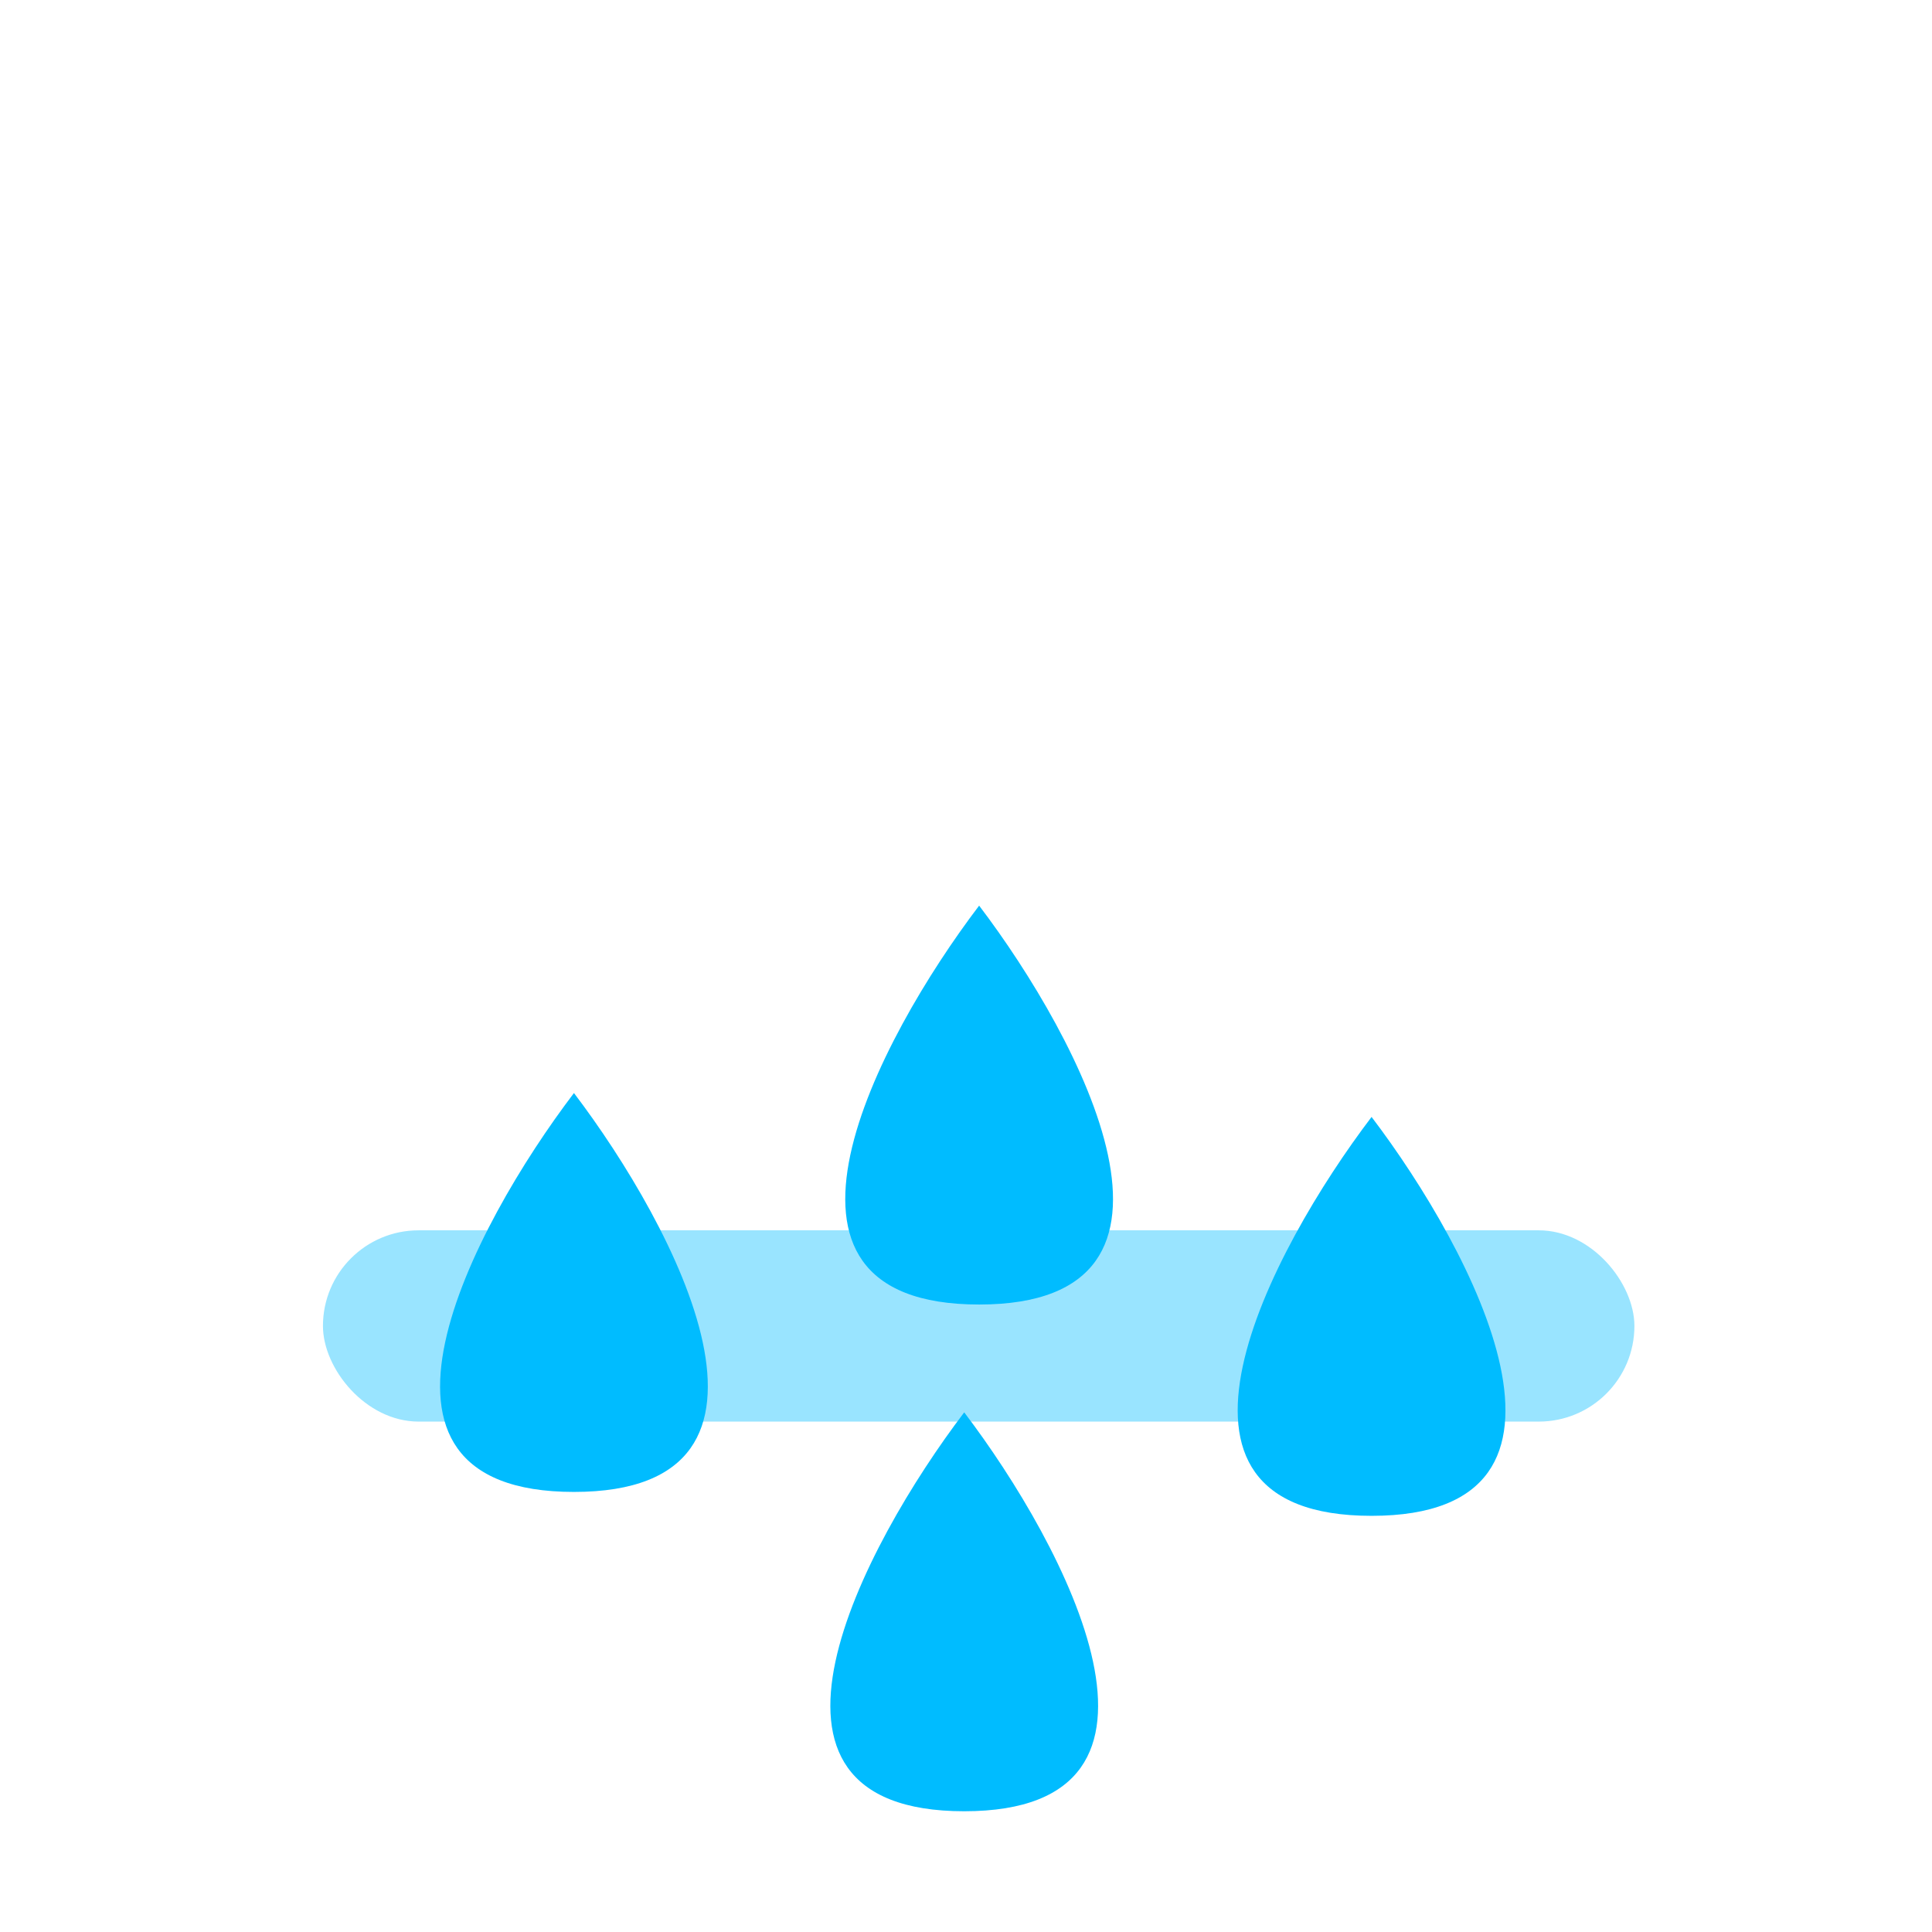
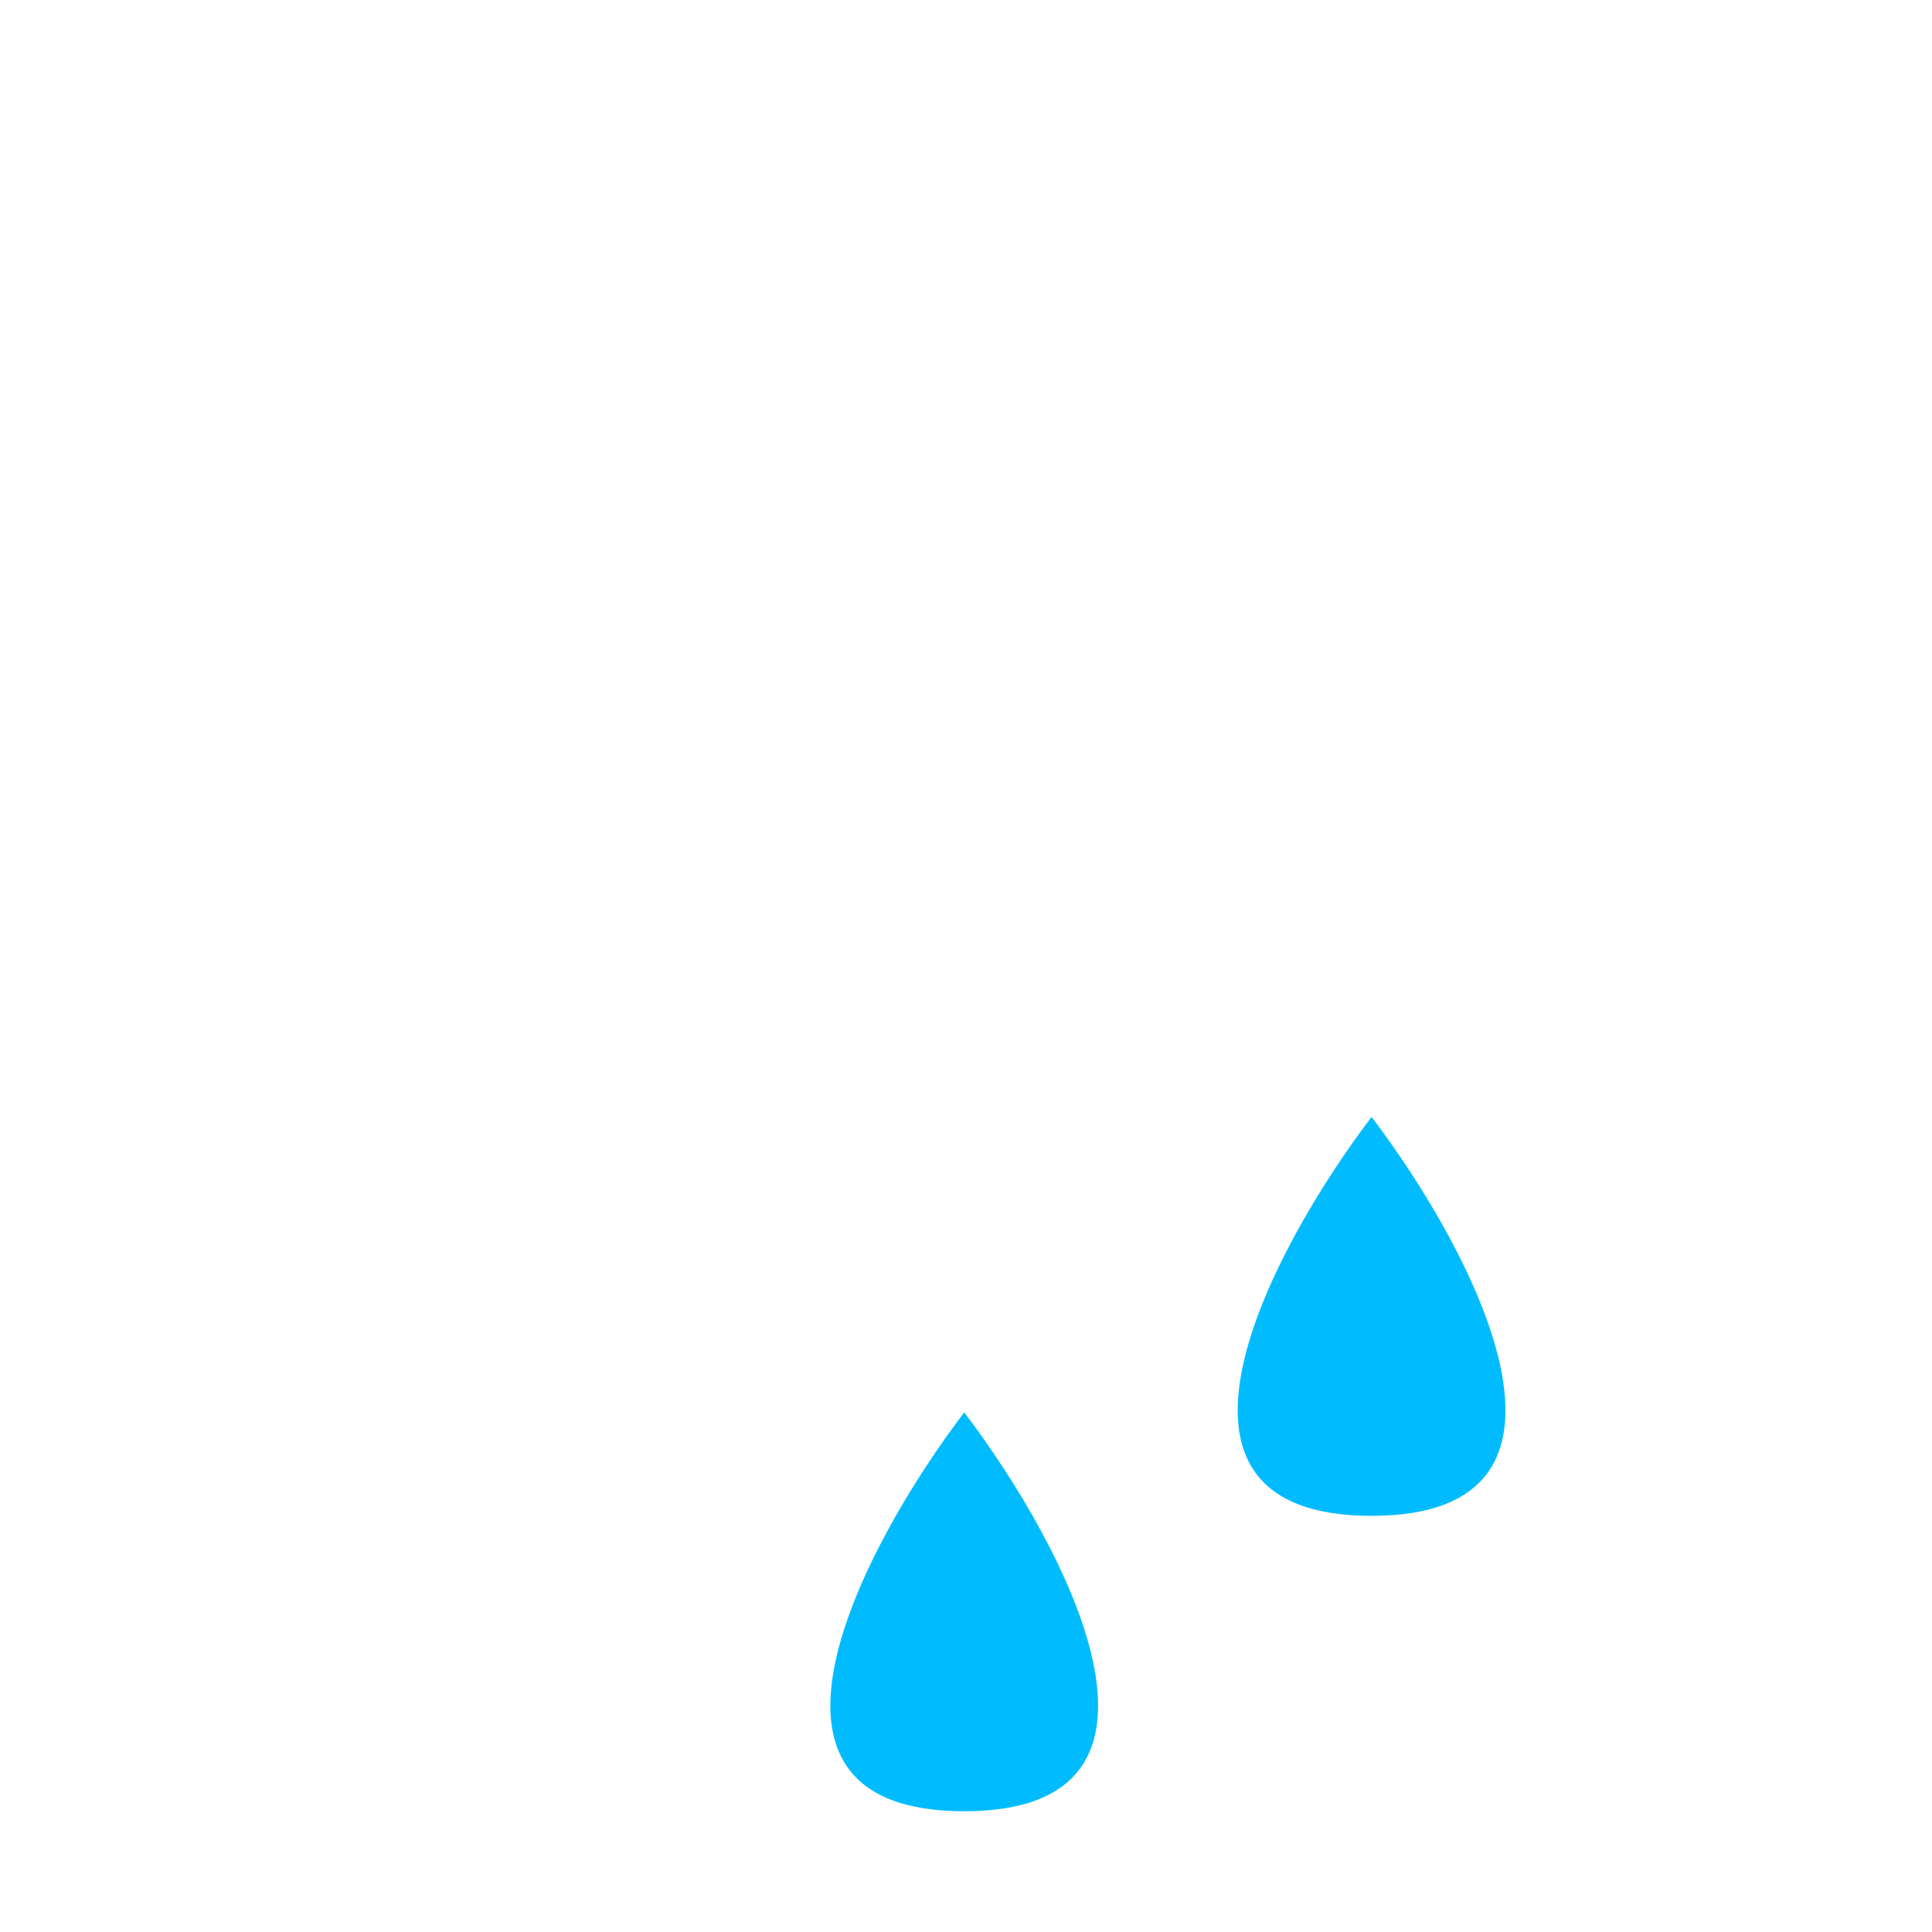
<svg xmlns="http://www.w3.org/2000/svg" width="64" height="64" viewBox="0 0 64 64" fill="none">
  <g clip-path="url(#clip0_147_10267)">
    <path d="M54.277 23.198C54.422 22.374 54.498 21.526 54.498 20.66C54.498 12.564 47.873 6 39.701 6C33.626 6 28.405 9.628 26.127 14.816C24.28 13.236 21.885 12.283 19.267 12.283C13.43 12.283 8.697 17.023 8.697 22.871C8.697 23.197 8.712 23.519 8.741 23.837C5.933 25.2 4 28.058 4 31.365C4 35.992 7.786 39.742 12.456 39.742H52.384C57.054 39.742 60.84 35.992 60.84 31.365C60.84 27.383 58.036 24.05 54.277 23.198Z" fill="url(#paint0_linear_147_10267)" />
    <g filter="url(#filter0_d_147_10267)">
-       <path d="M19.013 34.208C15.666 38.612 10.981 47.422 19.013 47.422C27.045 47.422 22.359 38.612 19.013 34.208Z" fill="#00BCFF" />
-     </g>
+       </g>
    <g filter="url(#filter1_d_147_10267)">
-       <path d="M32.435 28C29.088 32.405 24.403 41.214 32.435 41.214C40.467 41.214 35.782 32.405 32.435 28Z" fill="#00BCFF" />
-     </g>
+       </g>
    <g filter="url(#filter2_d_147_10267)">
      <path d="M45.435 35C42.088 39.405 37.403 48.214 45.435 48.214C53.467 48.214 48.782 39.405 45.435 35Z" fill="#00BCFF" />
    </g>
    <g filter="url(#filter3_d_147_10267)">
      <path d="M31.941 44.786C28.595 49.19 23.909 58 31.941 58C39.973 58 35.288 49.19 31.941 44.786Z" fill="#00BCFF" />
    </g>
    <g opacity="0.4" filter="url(#filter4_f_147_10267)">
-       <rect x="10.698" y="40.756" width="43.444" height="6.336" rx="3.168" fill="#00BCFF" />
-     </g>
+       </g>
  </g>
  <defs>
    <filter id="filter0_d_147_10267" x="2.578" y="24.207" width="32.87" height="37.214" filterUnits="userSpaceOnUse" color-interpolation-filters="sRGB">
      <feFlood flood-opacity="0" result="BackgroundImageFix" />
      <feColorMatrix in="SourceAlpha" type="matrix" values="0 0 0 0 0 0 0 0 0 0 0 0 0 0 0 0 0 0 127 0" result="hardAlpha" />
      <feOffset dy="2" />
      <feGaussianBlur stdDeviation="6" />
      <feComposite in2="hardAlpha" operator="out" />
      <feColorMatrix type="matrix" values="0 0 0 0 0.284 0 0 0 0 0.179 0 0 0 0 0.933 0 0 0 0.24 0" />
      <feBlend mode="normal" in2="BackgroundImageFix" result="effect1_dropShadow_147_10267" />
      <feBlend mode="normal" in="SourceGraphic" in2="effect1_dropShadow_147_10267" result="shape" />
    </filter>
    <filter id="filter1_d_147_10267" x="16" y="18" width="32.87" height="37.214" filterUnits="userSpaceOnUse" color-interpolation-filters="sRGB">
      <feFlood flood-opacity="0" result="BackgroundImageFix" />
      <feColorMatrix in="SourceAlpha" type="matrix" values="0 0 0 0 0 0 0 0 0 0 0 0 0 0 0 0 0 0 127 0" result="hardAlpha" />
      <feOffset dy="2" />
      <feGaussianBlur stdDeviation="6" />
      <feComposite in2="hardAlpha" operator="out" />
      <feColorMatrix type="matrix" values="0 0 0 0 0.284 0 0 0 0 0.179 0 0 0 0 0.933 0 0 0 0.24 0" />
      <feBlend mode="normal" in2="BackgroundImageFix" result="effect1_dropShadow_147_10267" />
      <feBlend mode="normal" in="SourceGraphic" in2="effect1_dropShadow_147_10267" result="shape" />
    </filter>
    <filter id="filter2_d_147_10267" x="29" y="25" width="32.87" height="37.214" filterUnits="userSpaceOnUse" color-interpolation-filters="sRGB">
      <feFlood flood-opacity="0" result="BackgroundImageFix" />
      <feColorMatrix in="SourceAlpha" type="matrix" values="0 0 0 0 0 0 0 0 0 0 0 0 0 0 0 0 0 0 127 0" result="hardAlpha" />
      <feOffset dy="2" />
      <feGaussianBlur stdDeviation="6" />
      <feComposite in2="hardAlpha" operator="out" />
      <feColorMatrix type="matrix" values="0 0 0 0 0.284 0 0 0 0 0.179 0 0 0 0 0.933 0 0 0 0.24 0" />
      <feBlend mode="normal" in2="BackgroundImageFix" result="effect1_dropShadow_147_10267" />
      <feBlend mode="normal" in="SourceGraphic" in2="effect1_dropShadow_147_10267" result="shape" />
    </filter>
    <filter id="filter3_d_147_10267" x="15.506" y="34.786" width="32.87" height="37.214" filterUnits="userSpaceOnUse" color-interpolation-filters="sRGB">
      <feFlood flood-opacity="0" result="BackgroundImageFix" />
      <feColorMatrix in="SourceAlpha" type="matrix" values="0 0 0 0 0 0 0 0 0 0 0 0 0 0 0 0 0 0 127 0" result="hardAlpha" />
      <feOffset dy="2" />
      <feGaussianBlur stdDeviation="6" />
      <feComposite in2="hardAlpha" operator="out" />
      <feColorMatrix type="matrix" values="0 0 0 0 0.284 0 0 0 0 0.179 0 0 0 0 0.933 0 0 0 0.24 0" />
      <feBlend mode="normal" in2="BackgroundImageFix" result="effect1_dropShadow_147_10267" />
      <feBlend mode="normal" in="SourceGraphic" in2="effect1_dropShadow_147_10267" result="shape" />
    </filter>
    <filter id="filter4_f_147_10267" x="-1.302" y="28.756" width="67.445" height="30.335" filterUnits="userSpaceOnUse" color-interpolation-filters="sRGB">
      <feFlood flood-opacity="0" result="BackgroundImageFix" />
      <feBlend mode="normal" in="SourceGraphic" in2="BackgroundImageFix" result="shape" />
      <feGaussianBlur stdDeviation="6" result="effect1_foregroundBlur_147_10267" />
    </filter>
    <linearGradient id="paint0_linear_147_10267" x1="7.615" y1="36.73" x2="64.957" y2="-6.152" gradientUnits="userSpaceOnUse">
      <stop stop-color="white" />
      <stop offset="1" stop-color="white" />
    </linearGradient>
    <clipPath id="clip0_147_10267">
      <rect width="64" height="64" fill="white" />
    </clipPath>
  </defs>
</svg>